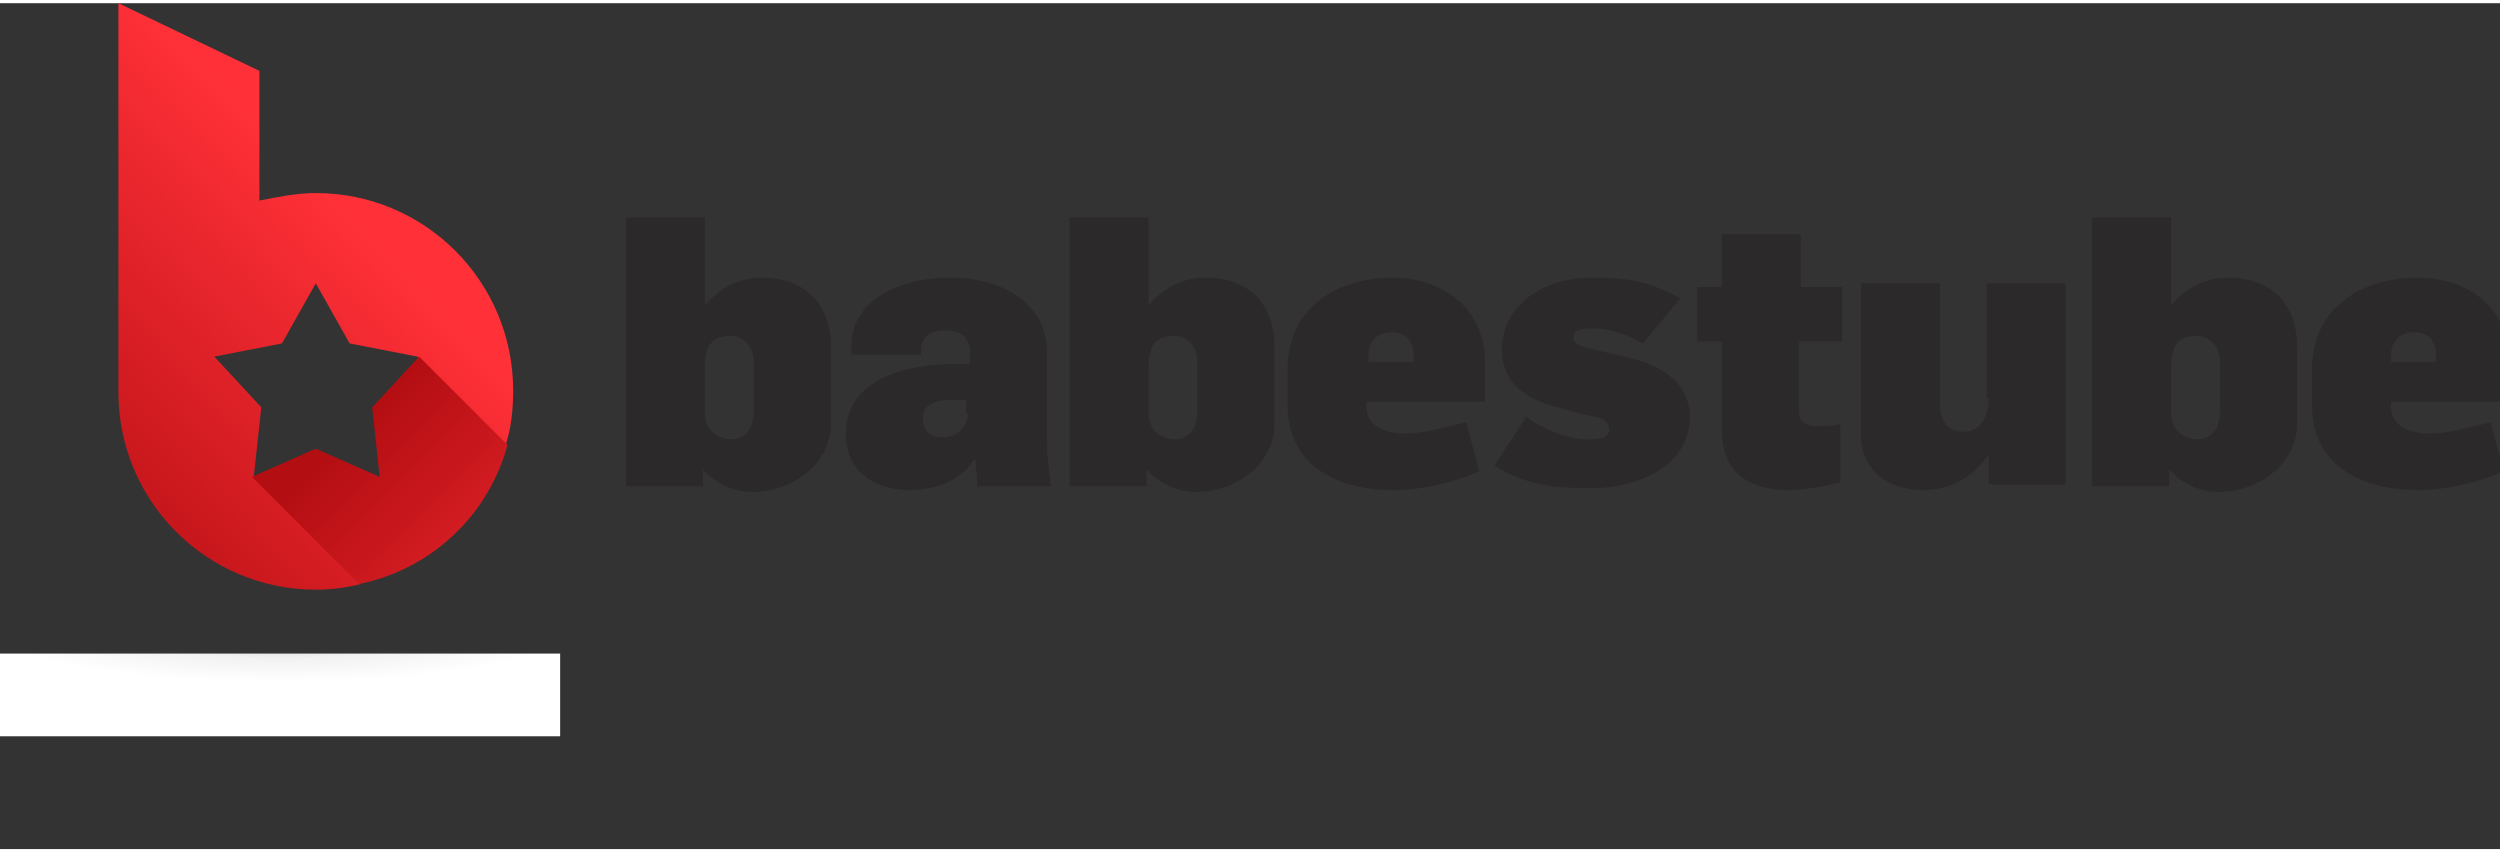
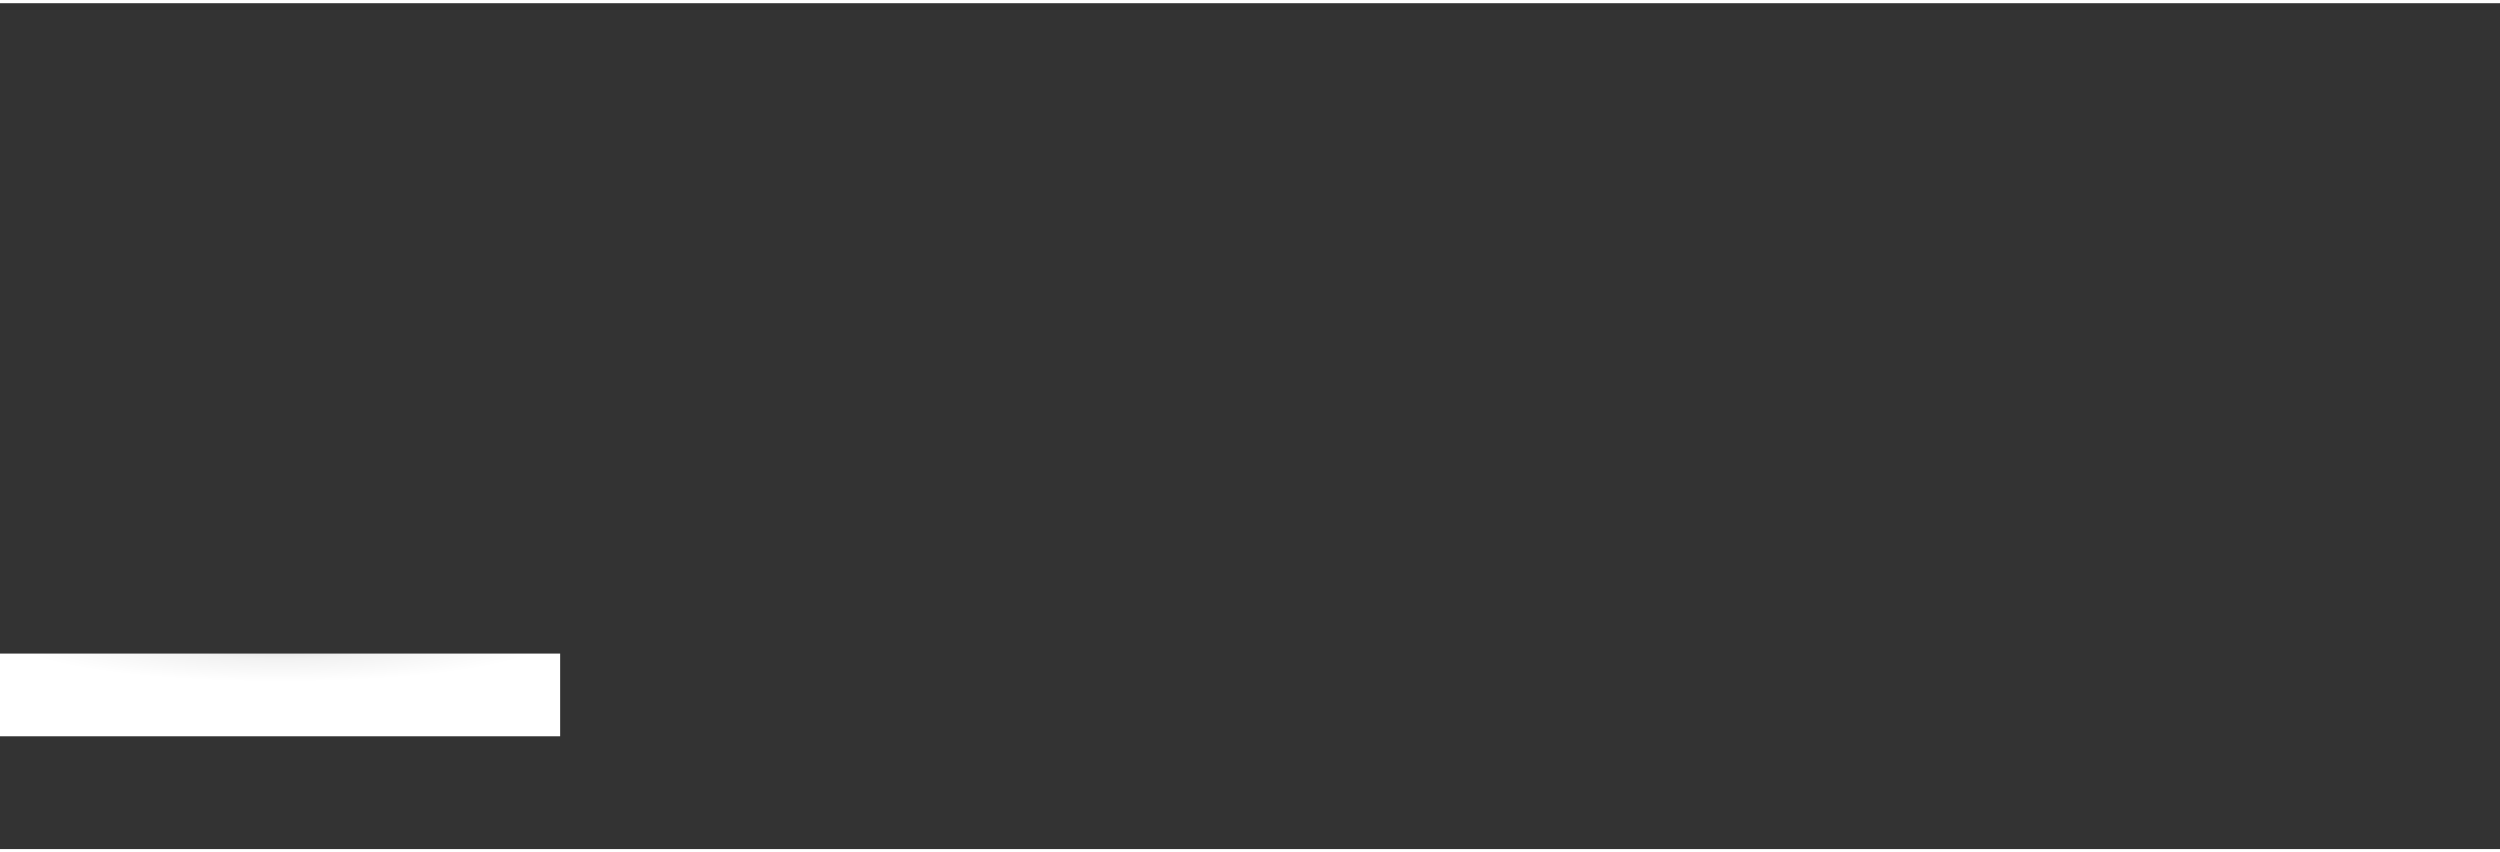
<svg xmlns="http://www.w3.org/2000/svg" version="1.1" id="Слой_1" x="0px" y="0px" viewBox="0 0 133 45" style="enable-background:new 0 0 133 45;" width="132" height="45" xml:space="preserve">
  <rect x="0" y="0" width="133" height="45" fill="#333333" stroke="none" />
  <style type="text/css">
	.st0{enable-background:new    ;}
	.st1{fill:#2B2929;}
	.st2{fill:url(#SVGID_1_);}
	.st3{fill:url(#SVGID_2_);}
	.st4{fill:url(#SVGID_3_);}
</style>
  <g id="Background_xA0_Image_1_">
</g>
  <g id="babestube_1_" class="st0">
    <g id="babestube">
      <g>
-         <path class="st1" d="M40.5,14.6c-1.1,0-2.2,0.5-3,1.5h0v-4.7h-4.2v14.3h4.1v-0.9h0c0.7,0.8,1.7,1.2,2.6,1.2     c2.3,0,4.2-1.6,4.2-3.6v-3.9C44.3,16.2,43,14.6,40.5,14.6z M40.1,21.7c0,1-0.5,1.5-1.2,1.5c-0.5,0-1.4-0.3-1.4-1.4v-2.5     c0-1.4,0.7-1.6,1.4-1.6c0.6,0,1.2,0.5,1.2,1.4V21.7z M55.7,18.6c0-2.8-2.6-4-5.1-4c-2.9,0-5.3,1.3-5.3,3.6v0.5h3.7v-0.2     c0-0.5,0.2-1.1,1.3-1.1c0.9,0,1.3,0.5,1.3,1.1v0.7h-0.9c-2.3,0-5.7,0.7-5.7,3.7c0,2,1.5,3,3.4,3c0.8,0,2.5-0.2,3.4-1.6h0.1     l0.1,1.4h3.9c0-0.2-0.2-1.3-0.2-2.4L55.7,18.6L55.7,18.6z M51.5,21.8c0,0.9-0.8,1.3-1.3,1.3c-0.9,0-1.1-0.5-1.1-1     c0-0.8,0.7-1,1.6-1h0.7V21.8z M64.1,14.6c-1.1,0-2.2,0.5-3,1.5h0v-4.7h-4.2v14.3H61v-0.9h0c0.7,0.8,1.7,1.2,2.6,1.2     c2.3,0,4.2-1.6,4.2-3.6v-3.9C67.9,16.2,66.6,14.6,64.1,14.6z M63.7,21.7c0,1-0.5,1.5-1.2,1.5c-0.5,0-1.4-0.3-1.4-1.4v-2.5     c0-1.4,0.7-1.6,1.4-1.6c0.6,0,1.2,0.5,1.2,1.4C63.7,19.1,63.7,21.7,63.7,21.7z M74.1,14.6c-2.7,0-5.6,1.4-5.6,4.9v1.9     c0,3.3,2.8,4.5,5.6,4.5c1.6,0,3.2-0.4,4.6-1l-0.7-2.6c-0.5,0.1-2.2,0.6-3.2,0.6c-0.9,0-2.1-0.3-2.1-1.4v-0.3H79v-2.1     C79,16.2,76.7,14.6,74.1,14.6z M75.2,19.1h-2.4v-0.4c0-0.7,0.5-1.2,1.2-1.2c0.7,0,1.2,0.4,1.2,1.2C75.2,18.7,75.2,19.1,75.2,19.1     z M86.8,18.9l-2.1-0.5c-0.4-0.1-1-0.2-1-0.6c0-0.4,0.3-0.5,1.1-0.5c0.7,0,1.8,0.3,2.6,0.8l2-2.4c-1.5-0.8-2.5-1.1-4.7-1.1     c-3,0-4.8,1.8-4.8,3.8c0,1.6,1,2.5,2.6,3c2.1,0.6,2.3,0.6,2.4,0.6c0.3,0.1,0.7,0.2,0.7,0.7c0,0.5-0.7,0.5-1.2,0.5     c-1.1,0-2.4-0.6-3.2-1.2l-1.7,2.6c1.8,1.1,3.3,1.2,5.2,1.2c2.3,0,5.2-1.1,5.2-3.8C89.9,20.6,88.9,19.4,86.8,18.9z M95.8,12.3     h-4.2v2.8h-1.3V18h1.3v4.7c0,2.6,1.9,3.2,3.5,3.2c0.9,0,1.9-0.2,2.8-0.4v-3.1c-0.4,0.1-0.8,0.1-1.3,0.1c-0.7,0-0.9-0.4-0.9-0.8     V18H98v-2.9h-2.2V12.3z M105.8,21c0,1.2-0.6,1.8-1.3,1.8c-1.2,0-1.3-1-1.3-1.6v-6.3H99v8c0,2.3,1.9,3,3.3,3s2.6-0.6,3.5-1.9h0     v1.6h4.1V14.9h-4.2V21z M118.5,14.6c-1.1,0-2.2,0.5-3,1.5h0v-4.7h-4.2v14.3h4.1v-0.9h0c0.7,0.8,1.7,1.2,2.6,1.2     c2.3,0,4.2-1.6,4.2-3.6v-3.9C122.3,16.2,121,14.6,118.5,14.6z M118.1,21.7c0,1-0.5,1.5-1.2,1.5c-0.5,0-1.4-0.3-1.4-1.4v-2.5     c0-1.4,0.7-1.6,1.4-1.6c0.6,0,1.2,0.5,1.2,1.4L118.1,21.7L118.1,21.7z M133.5,21.2v-2.1c0-3-2.3-4.5-4.9-4.5     c-2.7,0-5.6,1.4-5.6,4.9v1.9c0,3.3,2.8,4.5,5.6,4.5c1.6,0,3.2-0.4,4.6-1l-0.7-2.6c-0.5,0.1-2.2,0.6-3.2,0.6     c-0.9,0-2.1-0.3-2.1-1.4v-0.3L133.5,21.2L133.5,21.2z M127.2,18.7c0-0.7,0.5-1.2,1.2-1.2c0.7,0,1.2,0.4,1.2,1.2v0.4h-2.4V18.7z" />
-       </g>
+         </g>
    </g>
  </g>
  <g id="Vector_Smart_Object_xA0_Image_1_">
    <g>
      <linearGradient id="SVGID_1_" gradientUnits="userSpaceOnUse" x1="17.933" y1="31.478" x2="5.243592e-02" y2="14.14" gradientTransform="matrix(1 0 0 -1 0 42)">
        <stop offset="0" style="stop-color:#FF3038" />
        <stop offset="1" style="stop-color:#B30E12" />
      </linearGradient>
-       <path class="st2" d="M13.9,21.5l-2.5-2.7l3.6-0.7l1.8-3.2l1.8,3.2l3.6,0.7l4.7,4.7c0.3-0.9,0.4-1.9,0.4-2.9    c0-5.8-4.7-10.5-10.5-10.5c-1,0-2,0.2-3,0.4V3.6L6.3,0v20.7c0,5.8,4.7,10.5,10.5,10.5c0.8,0,1.6-0.1,2.4-0.3l-5.7-5.7L13.9,21.5z" />
      <linearGradient id="SVGID_2_" gradientUnits="userSpaceOnUse" x1="32.23" y1="5.654" x2="18.551" y2="19.332" gradientTransform="matrix(1 0 0 -1 0 42)">
        <stop offset="0" style="stop-color:#FF3038" />
        <stop offset="1" style="stop-color:#B30E12" />
      </linearGradient>
-       <path class="st3" d="M27,23.5l-4.7-4.7l-2.5,2.7l0.4,3.7l-3.4-1.5l-3.4,1.5l5.7,5.7C23,30.1,26,27.2,27,23.5z" />
    </g>
    <radialGradient id="SVGID_3_" cx="194.351" cy="-5958.106" r="19.308" gradientTransform="matrix(0.744 0 0 -0.118 -129.701 -669.233)" gradientUnits="userSpaceOnUse">
      <stop offset="0" style="stop-color:#D4D4D4" />
      <stop offset="0.468" style="stop-color:#F2F2F2" />
      <stop offset="1" style="stop-color:#FFFFFF" />
    </radialGradient>
    <rect y="34.6" class="st4" width="29.8" height="4.4" />
  </g>
</svg>